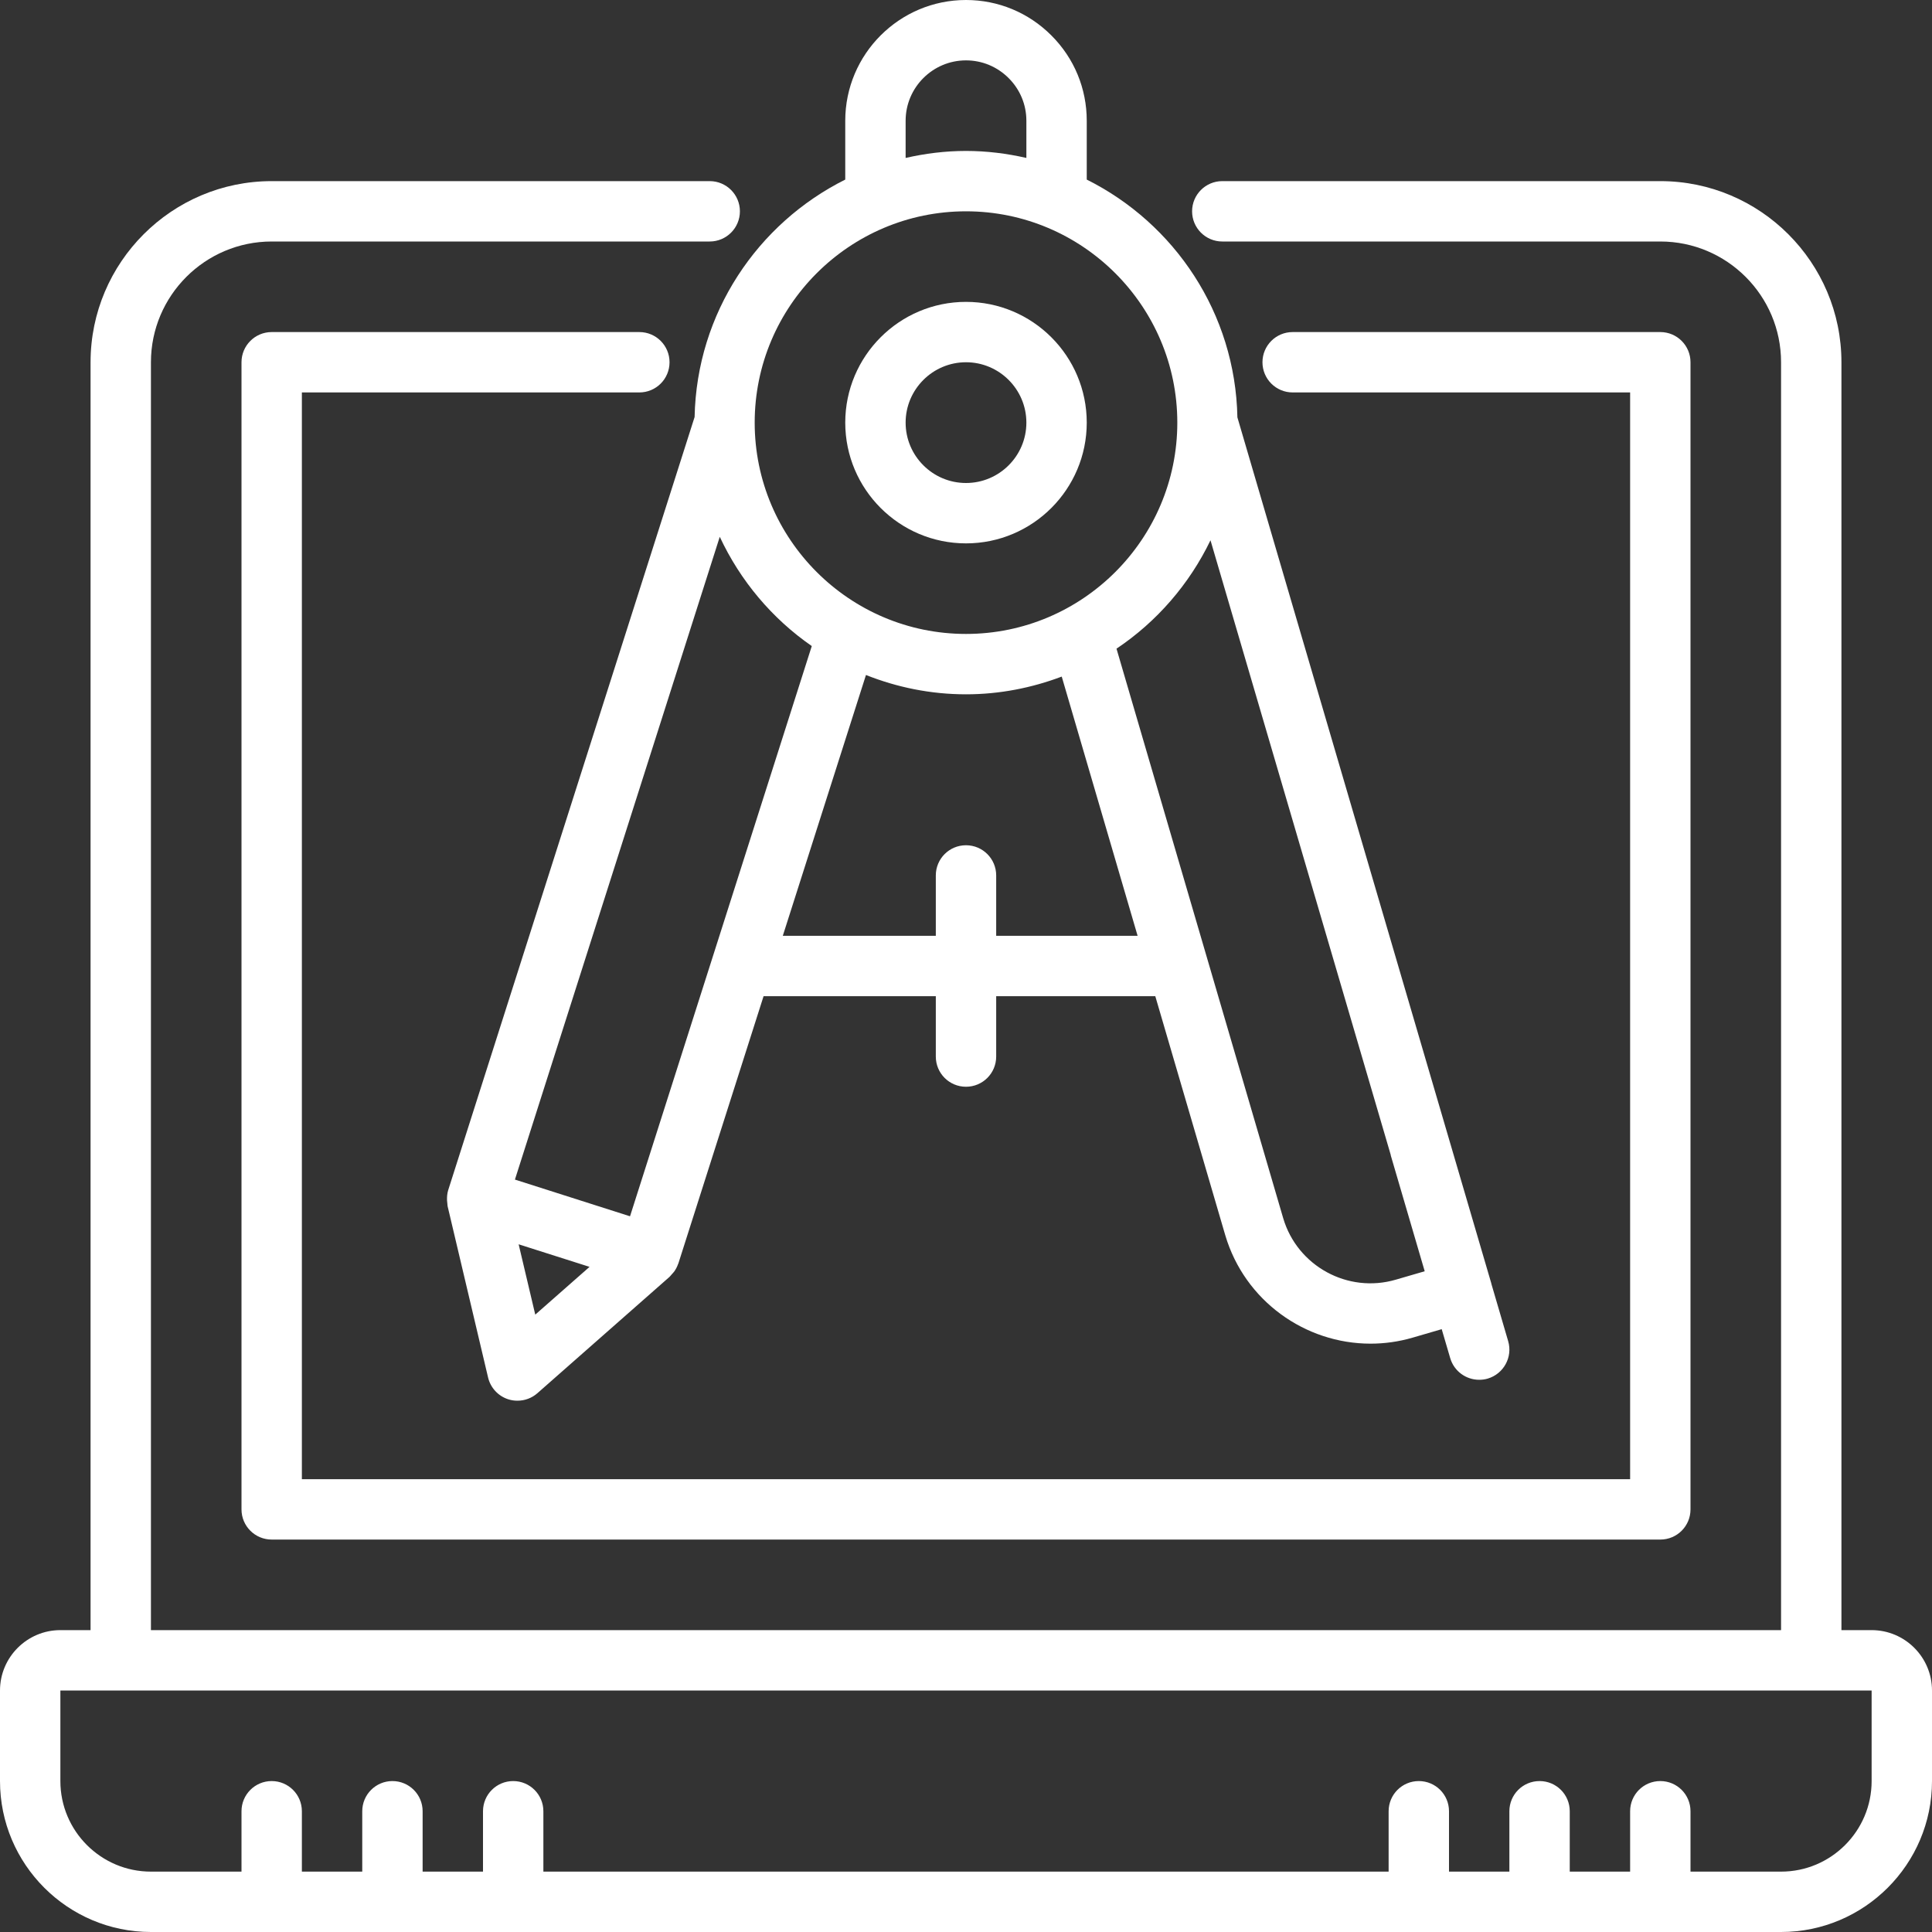
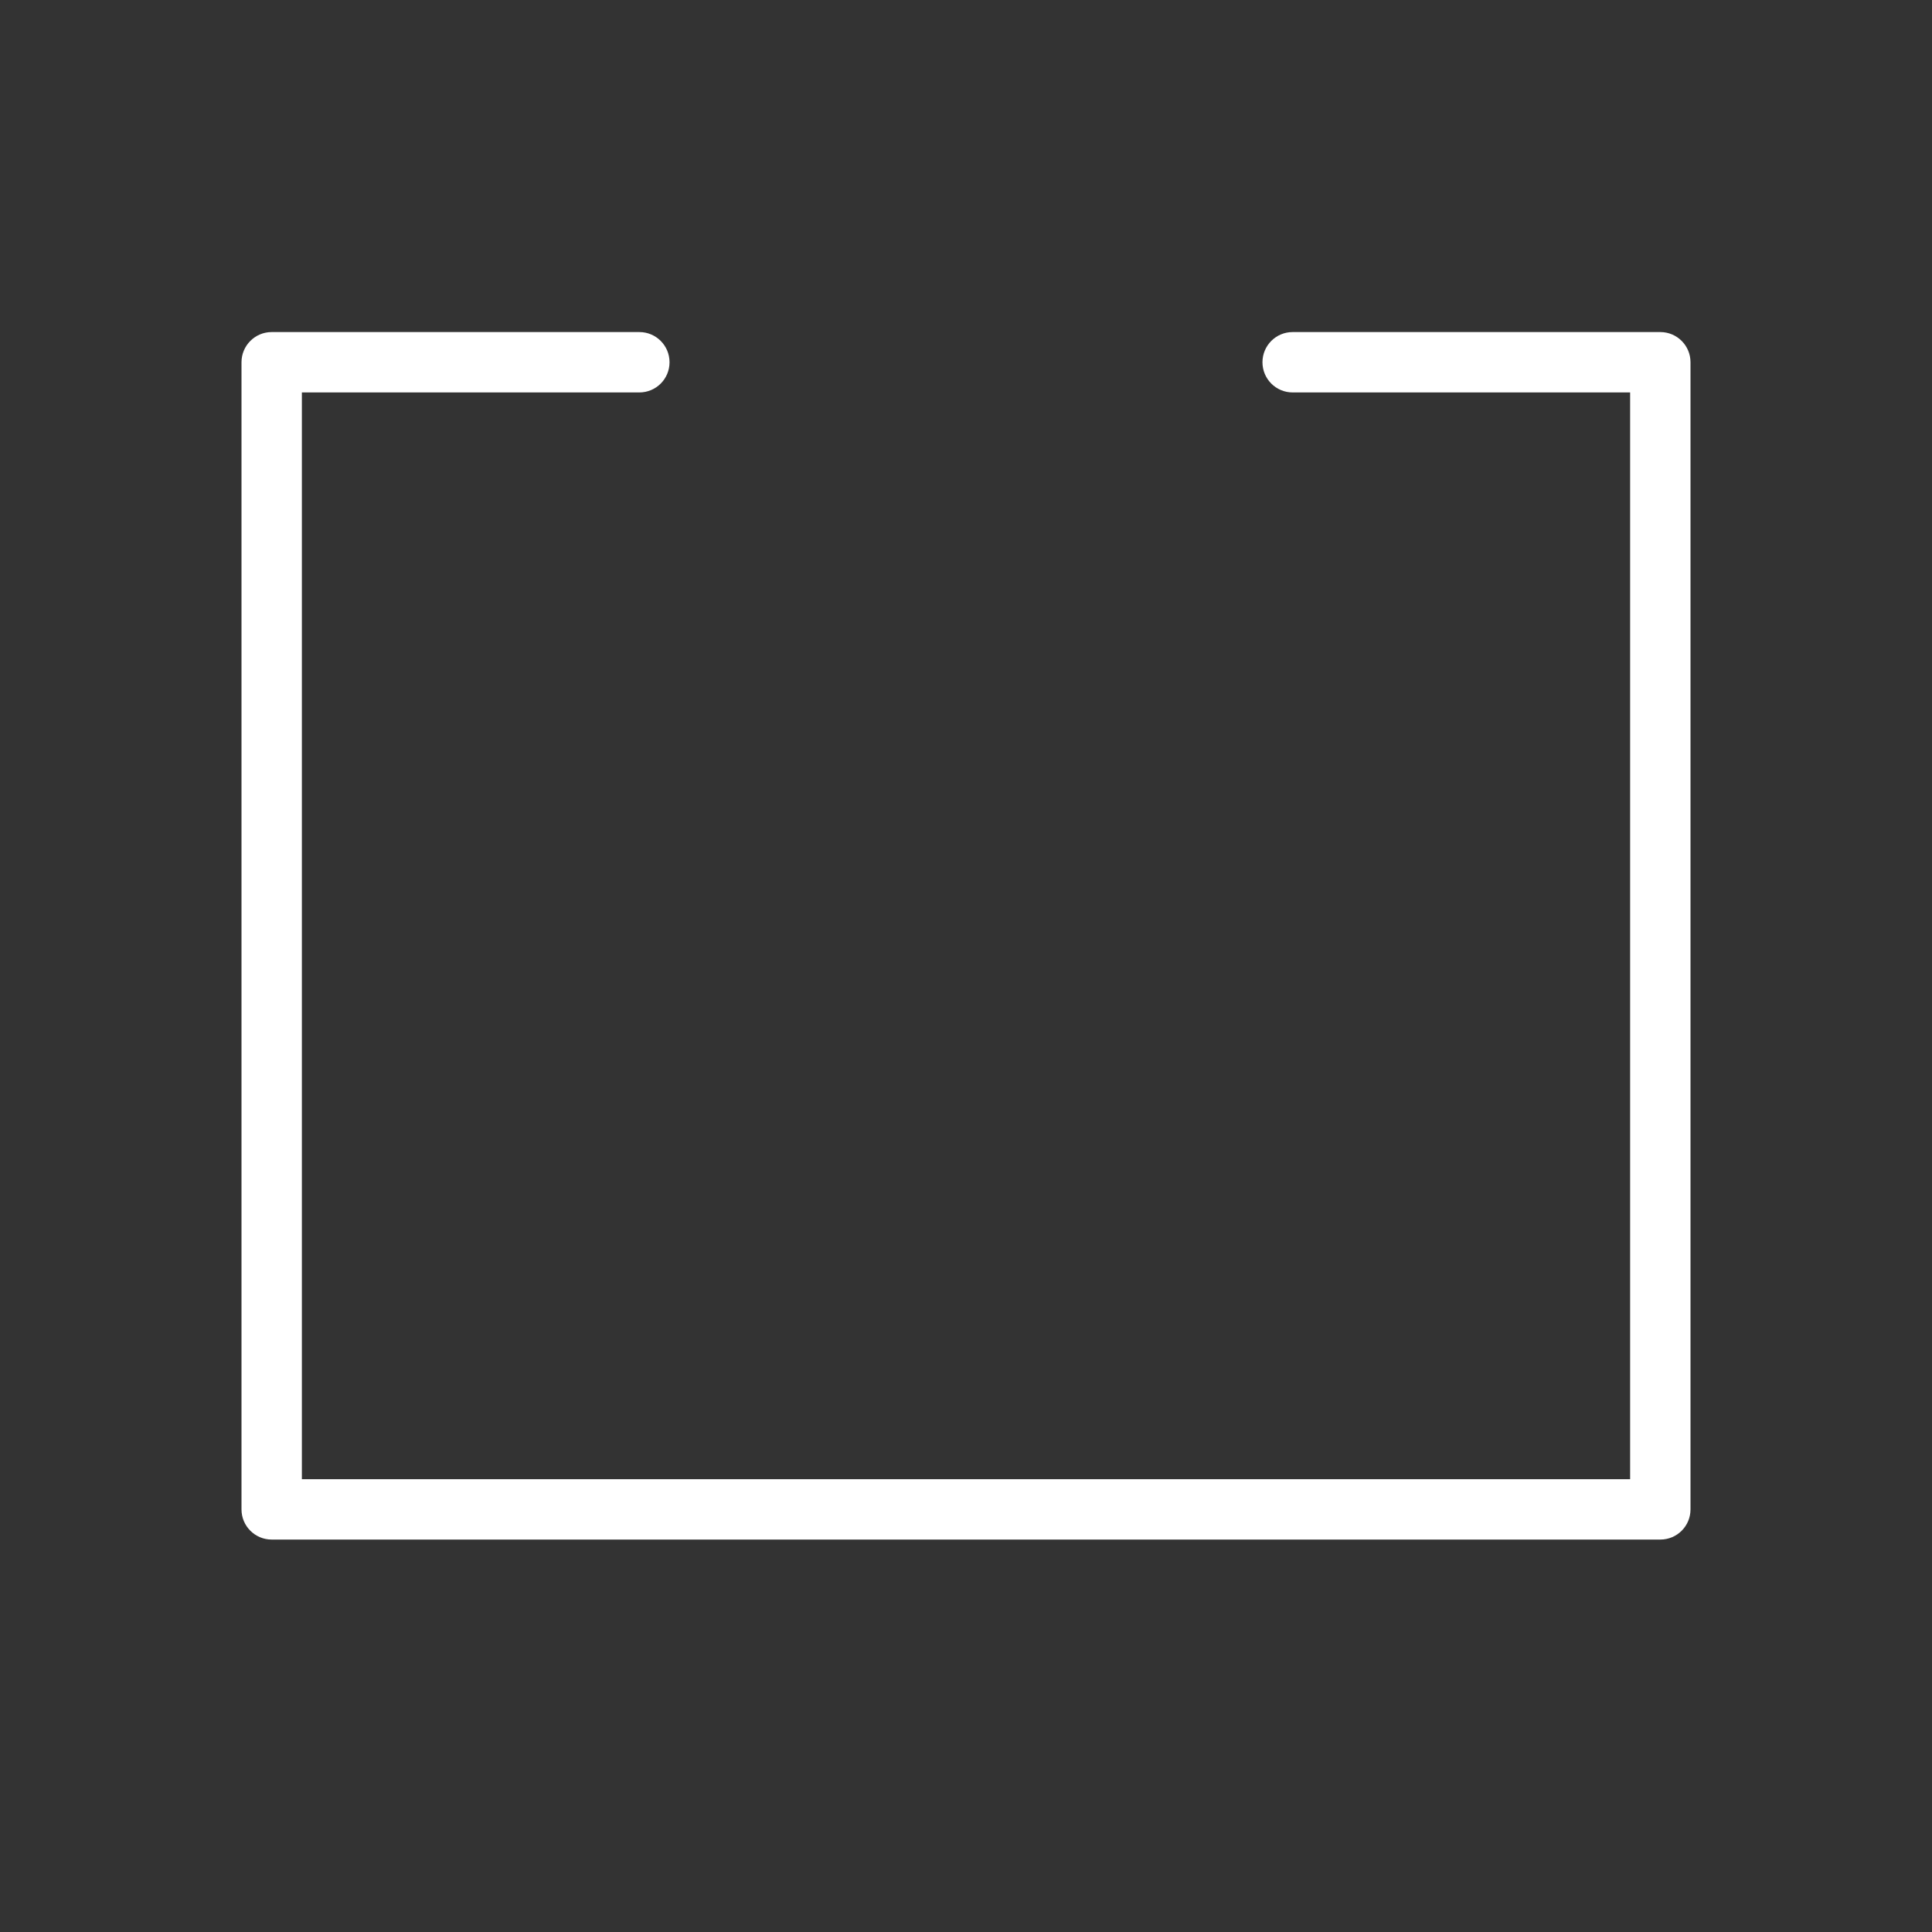
<svg xmlns="http://www.w3.org/2000/svg" width="40" height="40" viewBox="0 0 40 40" fill="none">
  <rect x="0" y="0" width="40" height="40" fill="#333333" stroke="none" />
  <g clip-path="url(#clip0_5116_2137)">
-     <path d="M38.75 33.75H38.125V7.5C38.125 5.432 36.443 3.75 34.375 3.75H25.306C24.961 3.75 24.681 4.03 24.681 4.375C24.681 4.72 24.961 5 25.306 5H34.375C35.754 5 36.875 6.121 36.875 7.5V33.75H3.125V7.5C3.125 6.121 4.246 5 5.625 5H14.694C15.039 5 15.319 4.72 15.319 4.375C15.319 4.03 15.039 3.75 14.694 3.75H5.625C3.557 3.75 1.875 5.432 1.875 7.5V33.75H1.25C0.561 33.75 0 34.311 0 35V36.875C0 38.598 1.402 40 3.125 40H36.875C38.598 40 40 38.598 40 36.875V35C40 34.311 39.439 33.75 38.75 33.75ZM38.75 36.875C38.75 37.909 37.909 38.75 36.875 38.75H35V37.5C35 37.154 34.721 36.875 34.375 36.875C34.029 36.875 33.75 37.154 33.75 37.5V38.75H32.5V37.5C32.5 37.154 32.221 36.875 31.875 36.875C31.529 36.875 31.25 37.154 31.25 37.5V38.75H30V37.5C30 37.154 29.721 36.875 29.375 36.875C29.029 36.875 28.75 37.154 28.75 37.5V38.75H11.25V37.5C11.25 37.154 10.97 36.875 10.625 36.875C10.28 36.875 10 37.154 10 37.5V38.75H8.75V37.5C8.75 37.154 8.47 36.875 8.125 36.875C7.78 36.875 7.5 37.154 7.5 37.5V38.75H6.25V37.5C6.25 37.154 5.97 36.875 5.625 36.875C5.28 36.875 5 37.154 5 37.5V38.75H3.125C2.091 38.75 1.25 37.909 1.25 36.875V35H38.75V36.875Z" fill="white" />
    <path d="M13.237 8.125C13.583 8.125 13.862 7.845 13.862 7.5C13.862 7.155 13.583 6.875 13.237 6.875H5.625C5.28 6.875 5 7.155 5 7.5V31.25C5 31.596 5.28 31.875 5.625 31.875H34.375C34.721 31.875 35 31.596 35 31.25V7.5C35 7.155 34.721 6.875 34.375 6.875H26.763C26.417 6.875 26.138 7.155 26.138 7.5C26.138 7.845 26.417 8.125 26.763 8.125H33.75V30.625H6.25V8.125H13.237Z" fill="white" />
-     <path d="M14.381 8.634L9.279 24.642C9.278 24.643 9.279 24.644 9.278 24.645C9.258 24.712 9.253 24.781 9.255 24.851C9.256 24.875 9.259 24.897 9.262 24.92C9.265 24.938 9.263 24.955 9.267 24.972L10.105 28.519C10.155 28.732 10.314 28.904 10.523 28.971C10.586 28.991 10.65 29 10.713 29C10.863 29 11.01 28.947 11.126 28.845L13.862 26.436C13.879 26.421 13.891 26.401 13.907 26.385C13.926 26.363 13.946 26.344 13.963 26.32C13.994 26.274 14.02 26.225 14.038 26.173C14.04 26.168 14.043 26.164 14.045 26.158L15.809 20.625H19.375V21.875C19.375 22.221 19.654 22.5 20 22.5C20.345 22.5 20.625 22.221 20.625 21.875V20.625H23.919L25.369 25.578C25.773 26.936 27.024 27.819 28.375 27.819C28.664 27.819 28.958 27.779 29.249 27.694L29.849 27.519L30.025 28.118C30.105 28.391 30.354 28.567 30.625 28.567C30.683 28.567 30.742 28.56 30.8 28.543C31.132 28.445 31.322 28.098 31.225 27.767L30.876 26.576C30.875 26.573 30.876 26.571 30.875 26.568L25.619 8.641C25.577 6.484 24.318 4.626 22.5 3.718V2.5C22.5 1.833 22.24 1.205 21.767 0.733C21.294 0.26 20.666 0 20 0C18.621 0 17.5 1.121 17.5 2.5V3.718C15.684 4.625 14.425 6.48 14.381 8.634ZM13.044 25.182L10.661 24.422L14.902 11.114C15.328 12.027 15.987 12.808 16.807 13.376L13.044 25.182ZM11.082 27.218L10.738 25.762L12.206 26.229L11.082 27.218ZM20.625 19.375V18.125C20.625 17.779 20.345 17.5 20 17.5C19.654 17.5 19.375 17.779 19.375 18.125V19.375H16.207L17.929 13.975C18.571 14.23 19.268 14.375 20 14.375C20.698 14.375 21.364 14.241 21.982 14.008L23.553 19.375H20.625ZM28.899 26.494C27.905 26.785 26.861 26.213 26.568 25.224L23.116 13.43C23.95 12.872 24.623 12.096 25.062 11.186L28.794 23.912C28.794 23.915 28.793 23.918 28.794 23.92L29.497 26.32L28.899 26.494ZM18.75 2.5C18.75 1.811 19.311 1.25 20 1.25C20.332 1.25 20.646 1.38 20.883 1.617C21.12 1.854 21.25 2.167 21.25 2.5V3.27C20.847 3.178 20.43 3.125 20 3.125C19.57 3.125 19.152 3.178 18.75 3.27V2.5ZM20 4.375C22.412 4.375 24.375 6.338 24.375 8.75C24.375 11.162 22.412 13.125 20 13.125C17.587 13.125 15.625 11.162 15.625 8.75C15.625 6.338 17.587 4.375 20 4.375Z" fill="white" />
-     <path d="M20 11.25C21.379 11.25 22.5 10.129 22.5 8.75C22.5 7.371 21.379 6.25 20 6.25C18.621 6.25 17.5 7.371 17.5 8.75C17.5 10.129 18.621 11.25 20 11.25ZM20 7.5C20.689 7.5 21.25 8.061 21.25 8.75C21.25 9.439 20.689 10 20 10C19.311 10 18.75 9.439 18.75 8.75C18.75 8.061 19.311 7.5 20 7.5Z" fill="white" />
  </g>
  <defs>
    <clipPath id="clip0_5116_2137">
      <rect width="40" height="40" fill="white" />
    </clipPath>
  </defs>
</svg>